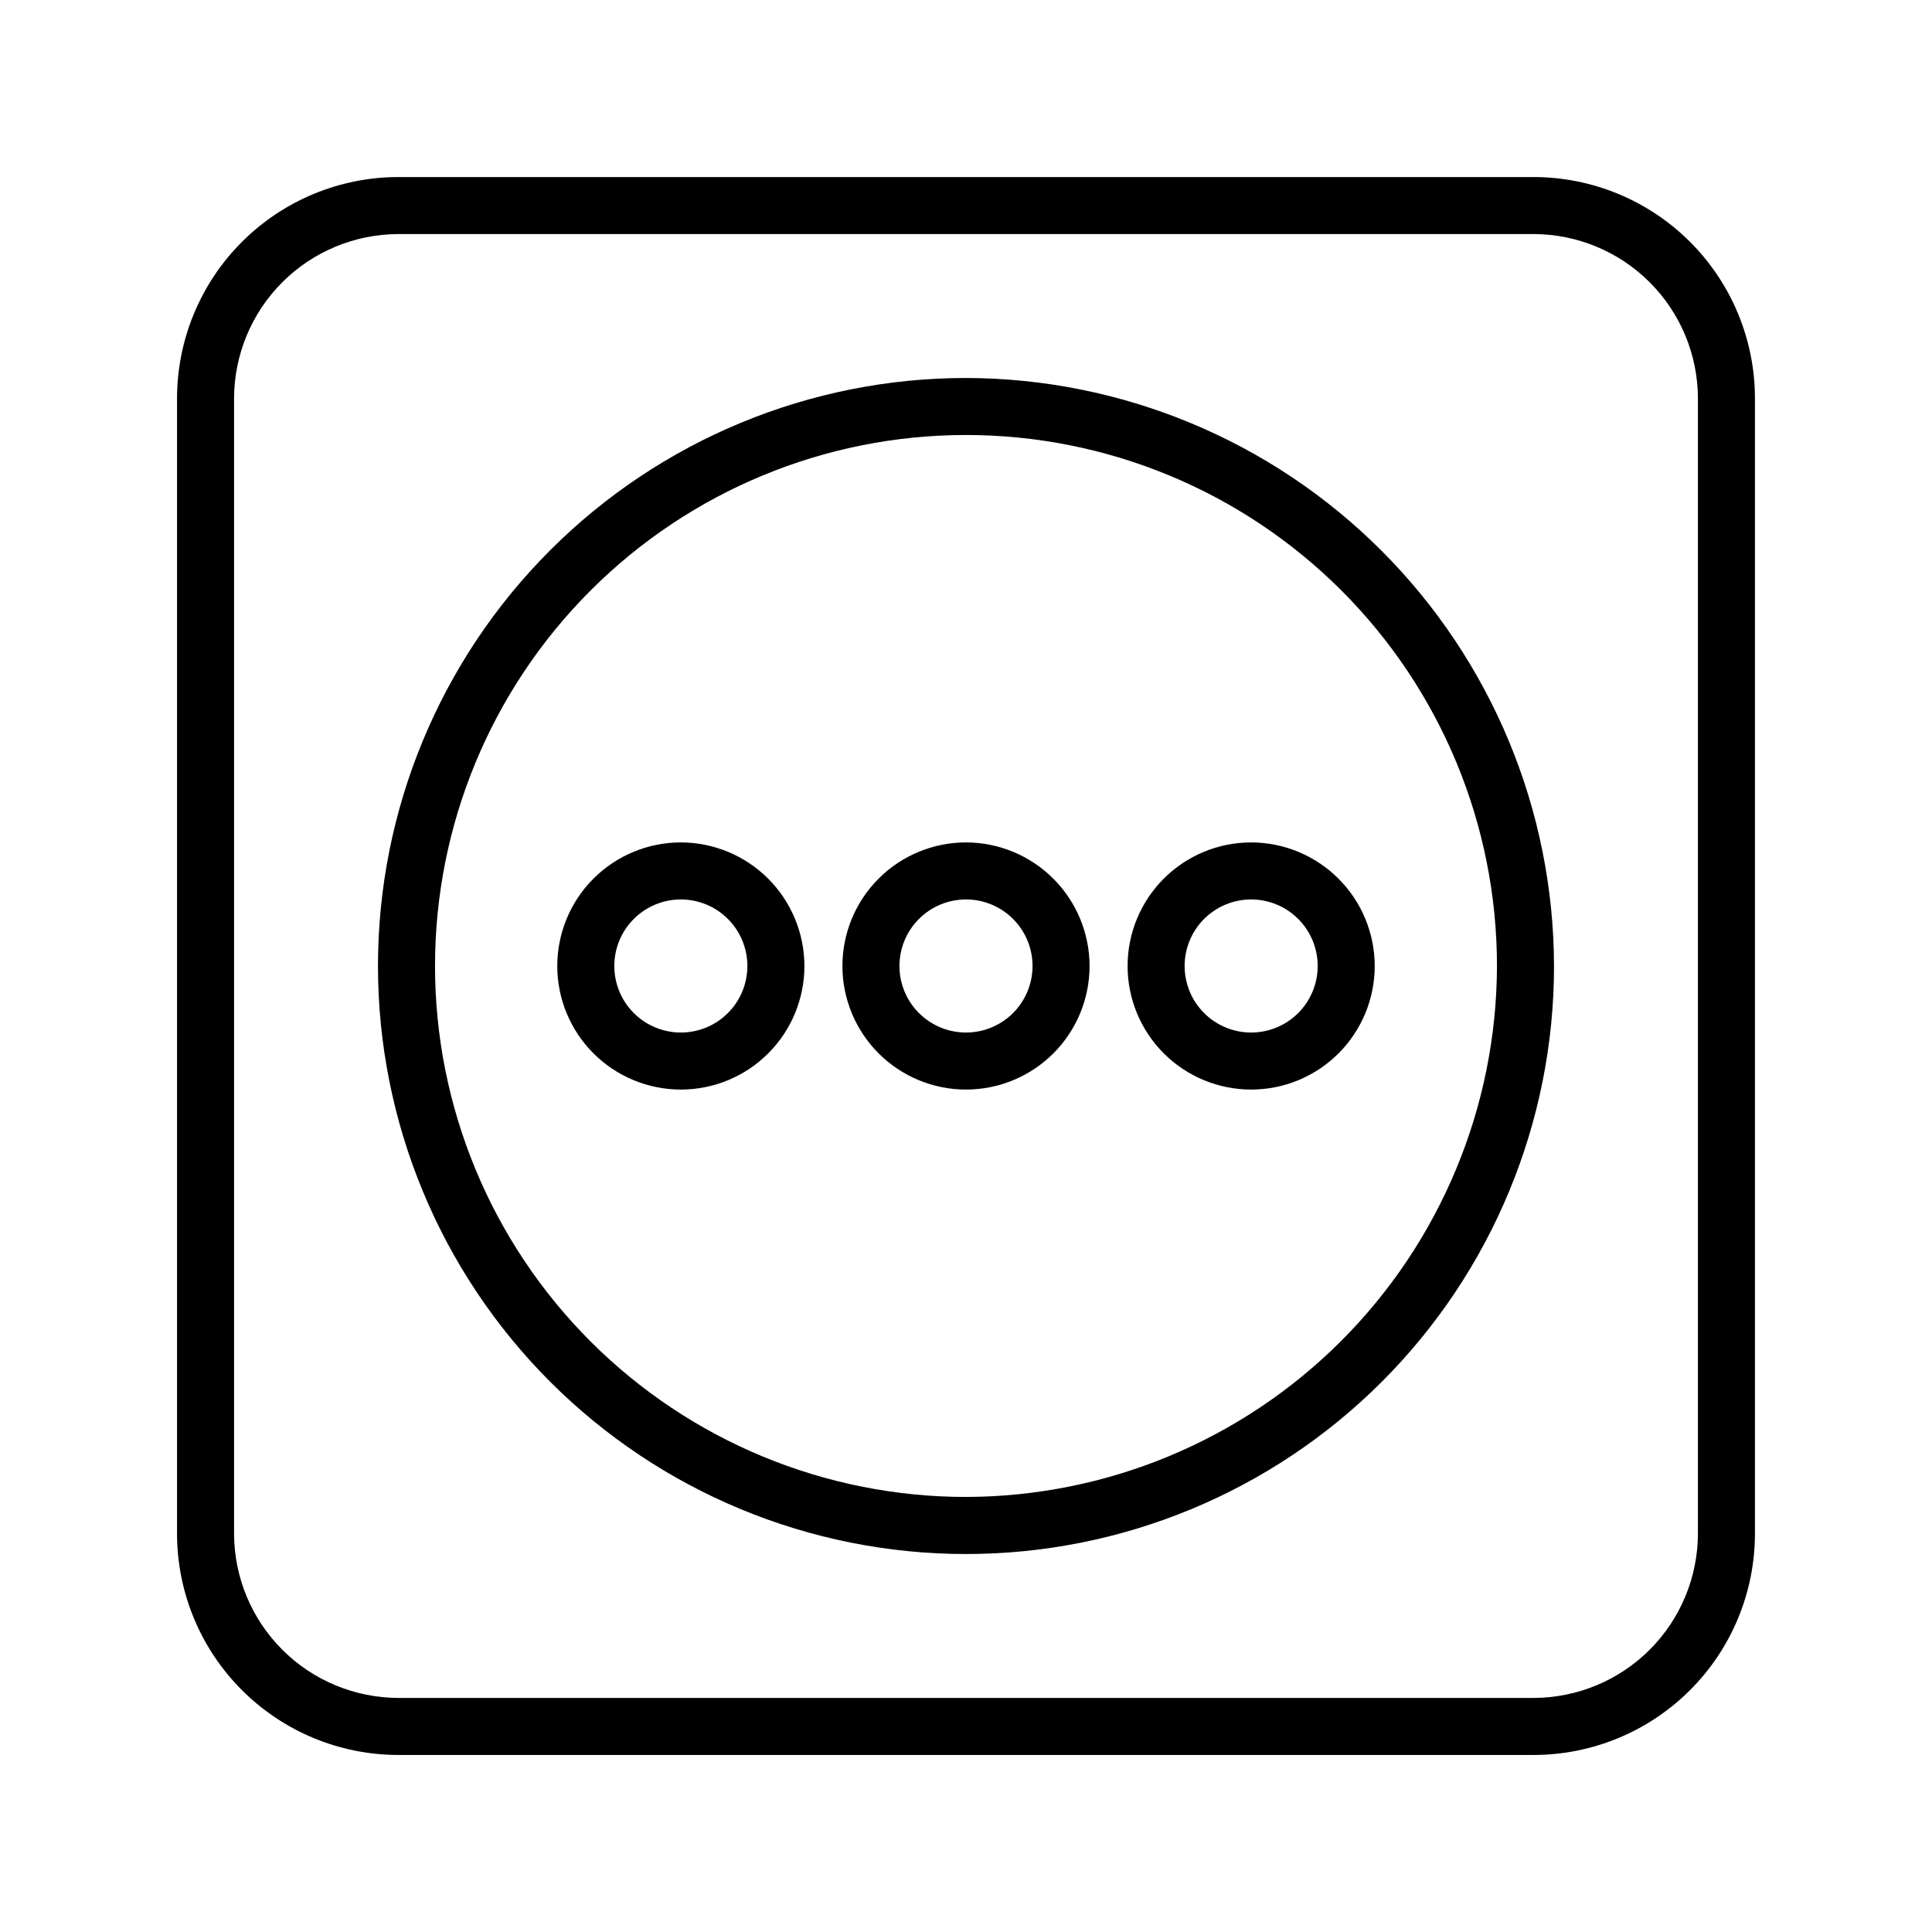
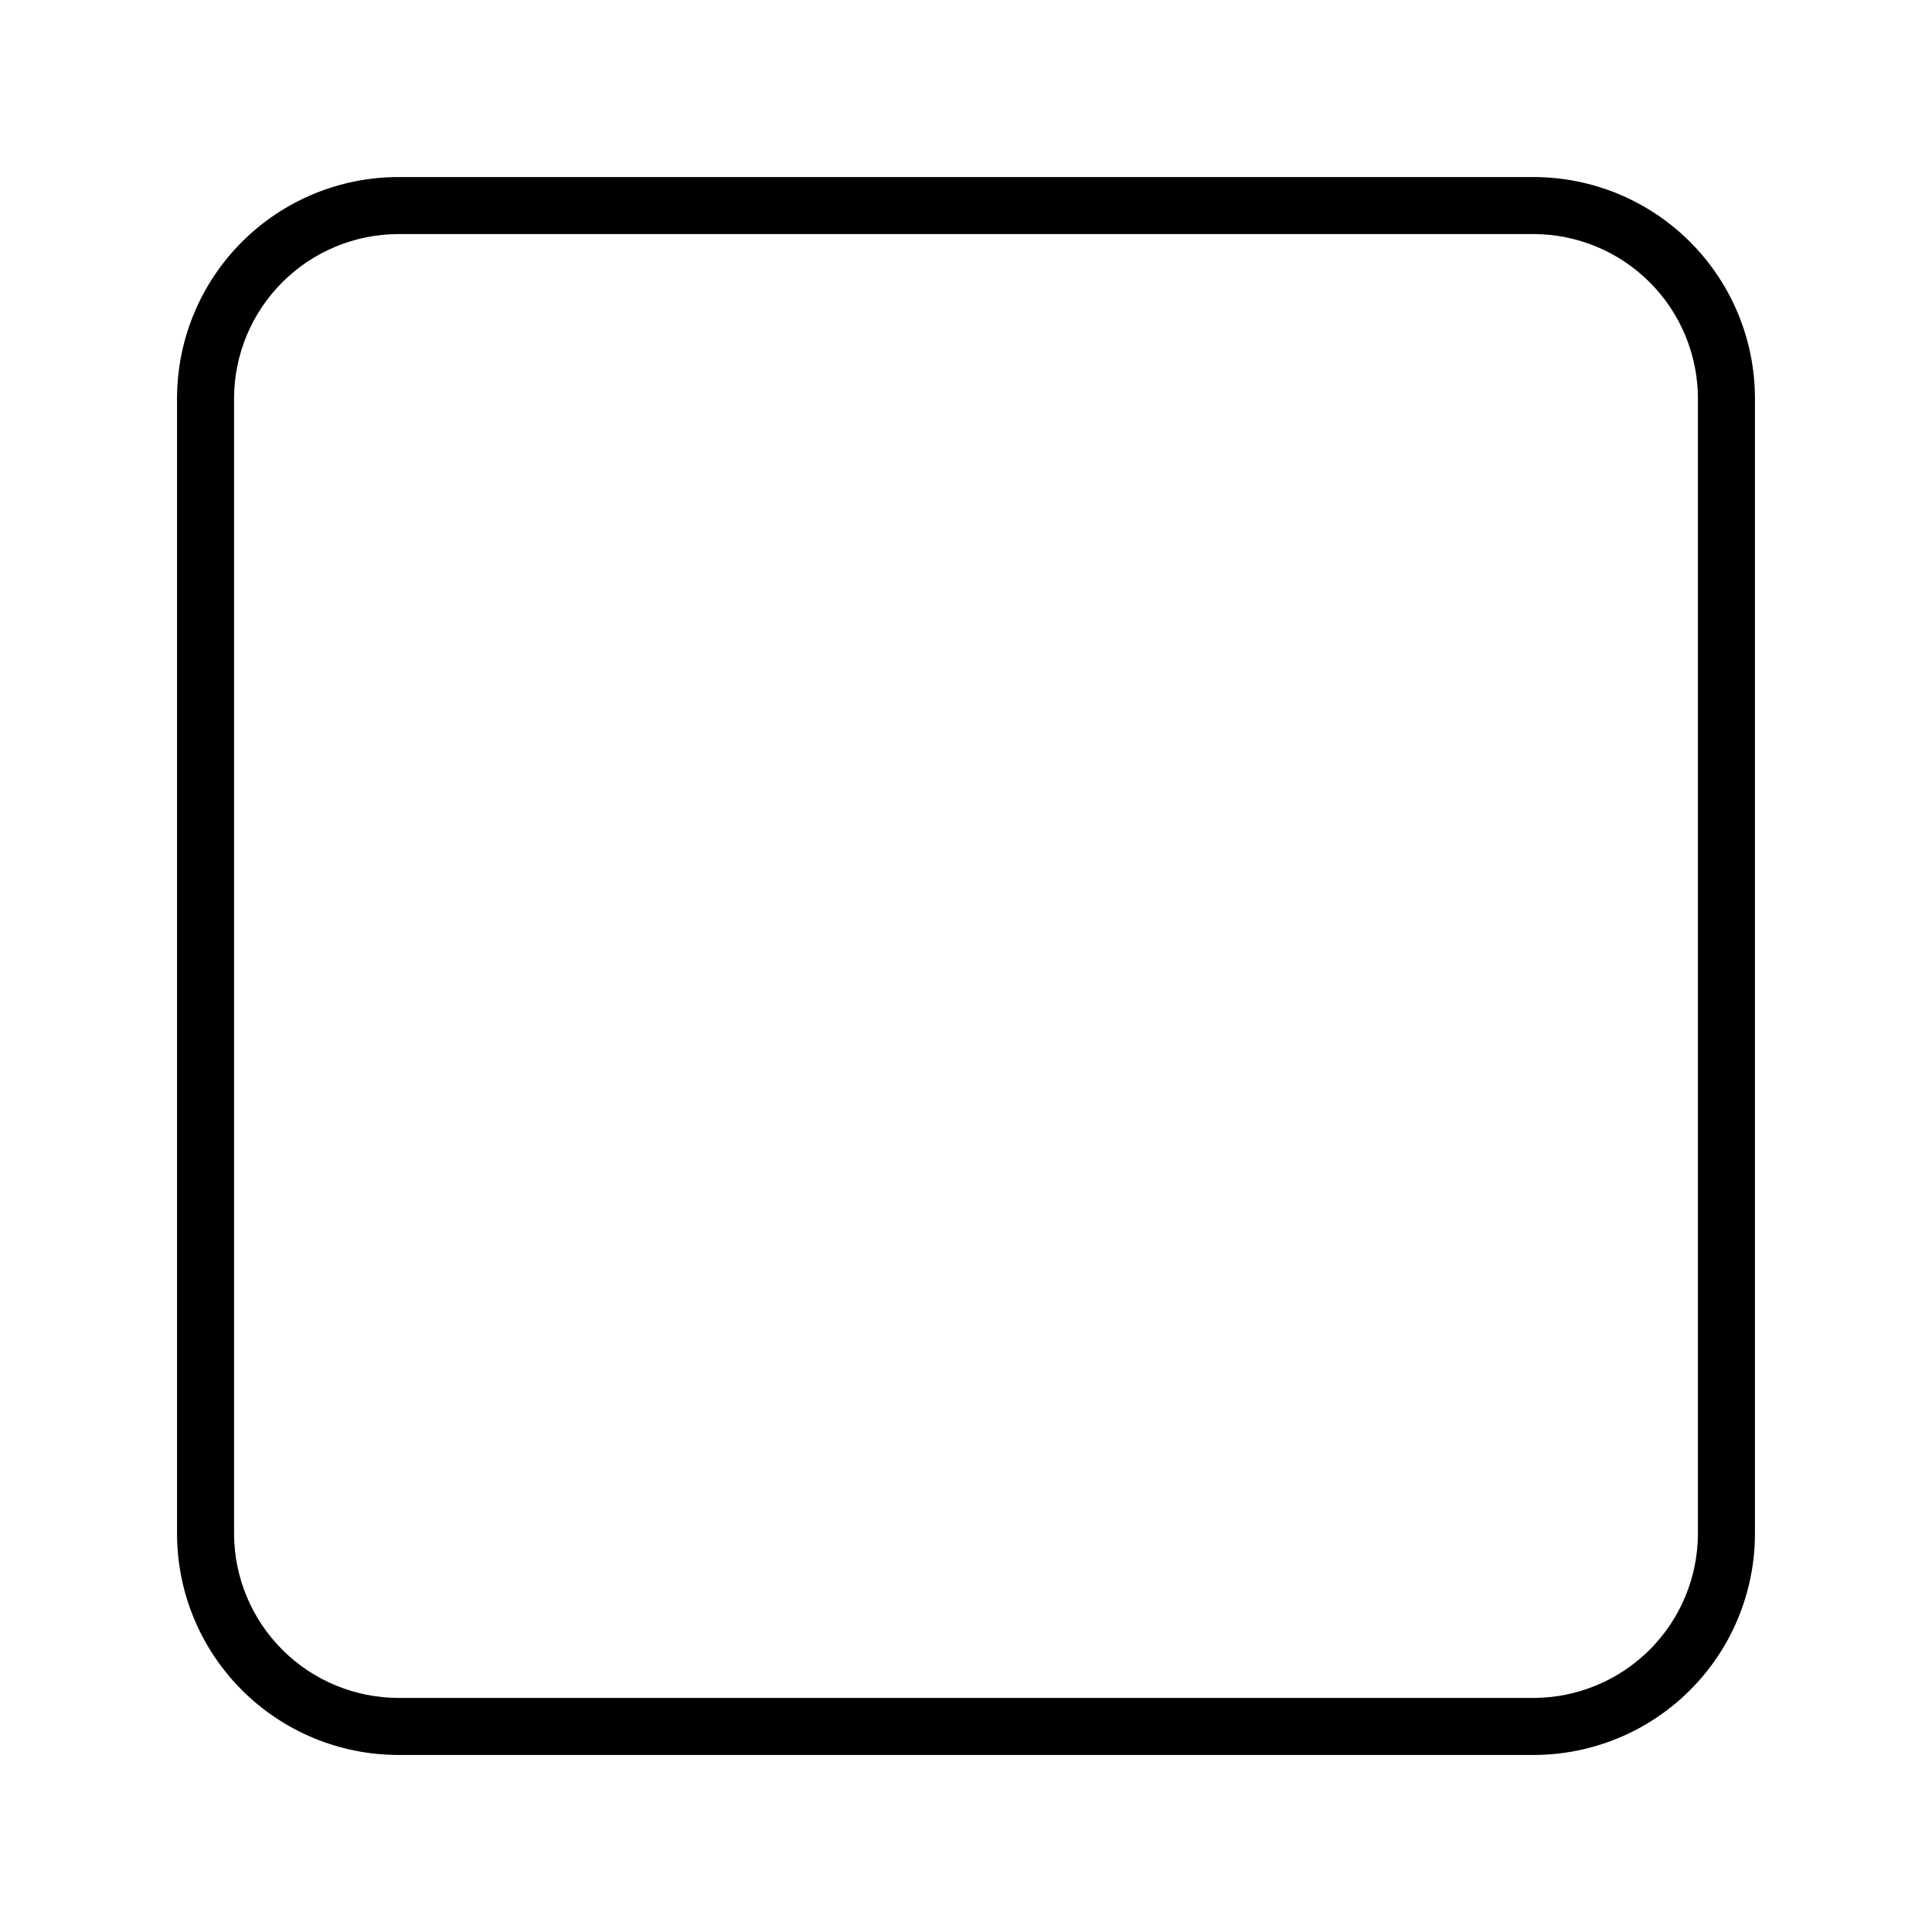
<svg xmlns="http://www.w3.org/2000/svg" fill="#000000" width="800px" height="800px" version="1.1" viewBox="144 144 512 512">
  <g>
    <path d="m550.44 190.92h-300.88c-15.551 0.012-30.461 6.195-41.453 17.191-10.996 10.992-17.18 25.902-17.191 41.453v300.88c0.012 15.547 6.195 30.457 17.191 41.449 10.992 10.996 25.902 17.18 41.453 17.191h300.88c15.547-0.012 30.457-6.195 41.449-17.191 10.996-10.992 17.18-25.902 17.191-41.449v-300.88c-0.012-15.551-6.195-30.461-17.191-41.453-10.992-10.996-25.902-17.18-41.449-17.191zm43.527 359.52c-0.027 11.535-4.621 22.59-12.777 30.75-8.16 8.156-19.215 12.75-30.75 12.777h-300.88c-11.539-0.027-22.594-4.621-30.75-12.777-8.16-8.16-12.754-19.215-12.781-30.75v-300.88c0.027-11.539 4.621-22.594 12.781-30.75 8.156-8.16 19.211-12.754 30.75-12.781h300.88c11.535 0.027 22.59 4.621 30.75 12.781 8.156 8.156 12.75 19.211 12.777 30.75z" />
-     <path d="m400 244.17c-41.328 0-80.965 16.414-110.19 45.641-29.227 29.223-45.641 68.859-45.641 110.19s16.414 80.961 45.641 110.19c29.223 29.223 68.859 45.641 110.19 45.641s80.961-16.418 110.19-45.641c29.223-29.227 45.641-68.859 45.641-110.19-0.094-41.301-16.543-80.883-45.746-110.09-29.203-29.203-68.785-45.652-110.08-45.742zm0 296.54v-0.004c-37.32 0-73.113-14.824-99.5-41.211-26.391-26.391-41.215-62.184-41.215-99.5 0-37.32 14.824-73.113 41.215-99.5 26.387-26.391 62.18-41.215 99.5-41.215 37.316 0 73.109 14.824 99.5 41.215 26.387 26.387 41.211 62.18 41.211 99.5-0.09 37.289-14.945 73.027-41.316 99.395-26.367 26.371-62.105 41.227-99.395 41.316z" />
-     <path d="m324.43 367.25c-8.684 0-17.012 3.449-23.156 9.594-6.141 6.141-9.59 14.469-9.59 23.156 0 8.684 3.449 17.012 9.59 23.156 6.144 6.141 14.473 9.59 23.156 9.59 8.688 0 17.016-3.449 23.156-9.59 6.141-6.144 9.594-14.473 9.594-23.156-0.016-8.684-3.469-17.004-9.605-23.145-6.141-6.137-14.461-9.59-23.145-9.605zm0 50.383c-4.676 0-9.16-1.859-12.469-5.164-3.305-3.309-5.164-7.793-5.164-12.469 0-4.68 1.859-9.164 5.164-12.469 3.309-3.309 7.793-5.168 12.469-5.168 4.68 0 9.164 1.859 12.469 5.168 3.309 3.305 5.164 7.789 5.164 12.469 0 4.676-1.855 9.16-5.164 12.469-3.305 3.305-7.789 5.164-12.469 5.164z" />
-     <path d="m400 367.25c-8.688 0-17.016 3.449-23.156 9.594-6.144 6.141-9.594 14.469-9.594 23.156 0 8.684 3.449 17.012 9.594 23.156 6.141 6.141 14.469 9.59 23.156 9.59 8.684 0 17.012-3.449 23.156-9.59 6.141-6.144 9.59-14.473 9.59-23.156-0.012-8.684-3.469-17.004-9.605-23.145-6.141-6.137-14.461-9.59-23.141-9.605zm0 50.383c-4.68 0-9.164-1.859-12.469-5.164-3.309-3.309-5.168-7.793-5.168-12.469 0-4.68 1.859-9.164 5.168-12.469 3.305-3.309 7.789-5.168 12.469-5.168 4.676 0 9.16 1.859 12.469 5.168 3.305 3.305 5.164 7.789 5.164 12.469 0 4.676-1.859 9.16-5.164 12.469-3.309 3.305-7.793 5.164-12.469 5.164z" />
-     <path d="m475.57 367.25c-8.688 0-17.016 3.449-23.156 9.594-6.141 6.141-9.59 14.469-9.59 23.156 0 8.684 3.449 17.012 9.59 23.156 6.141 6.141 14.469 9.59 23.156 9.59 8.684 0 17.016-3.449 23.156-9.59 6.141-6.144 9.59-14.473 9.59-23.156-0.012-8.684-3.465-17.004-9.605-23.145-6.137-6.137-14.461-9.59-23.141-9.605zm0 50.383c-4.676 0-9.164-1.859-12.469-5.164-3.309-3.309-5.164-7.793-5.164-12.469 0-4.68 1.855-9.164 5.164-12.469 3.305-3.309 7.793-5.168 12.469-5.168 4.676 0 9.16 1.859 12.469 5.168 3.305 3.305 5.164 7.789 5.164 12.469 0 4.676-1.859 9.16-5.164 12.469-3.309 3.305-7.793 5.164-12.469 5.164z" />
  </g>
</svg>